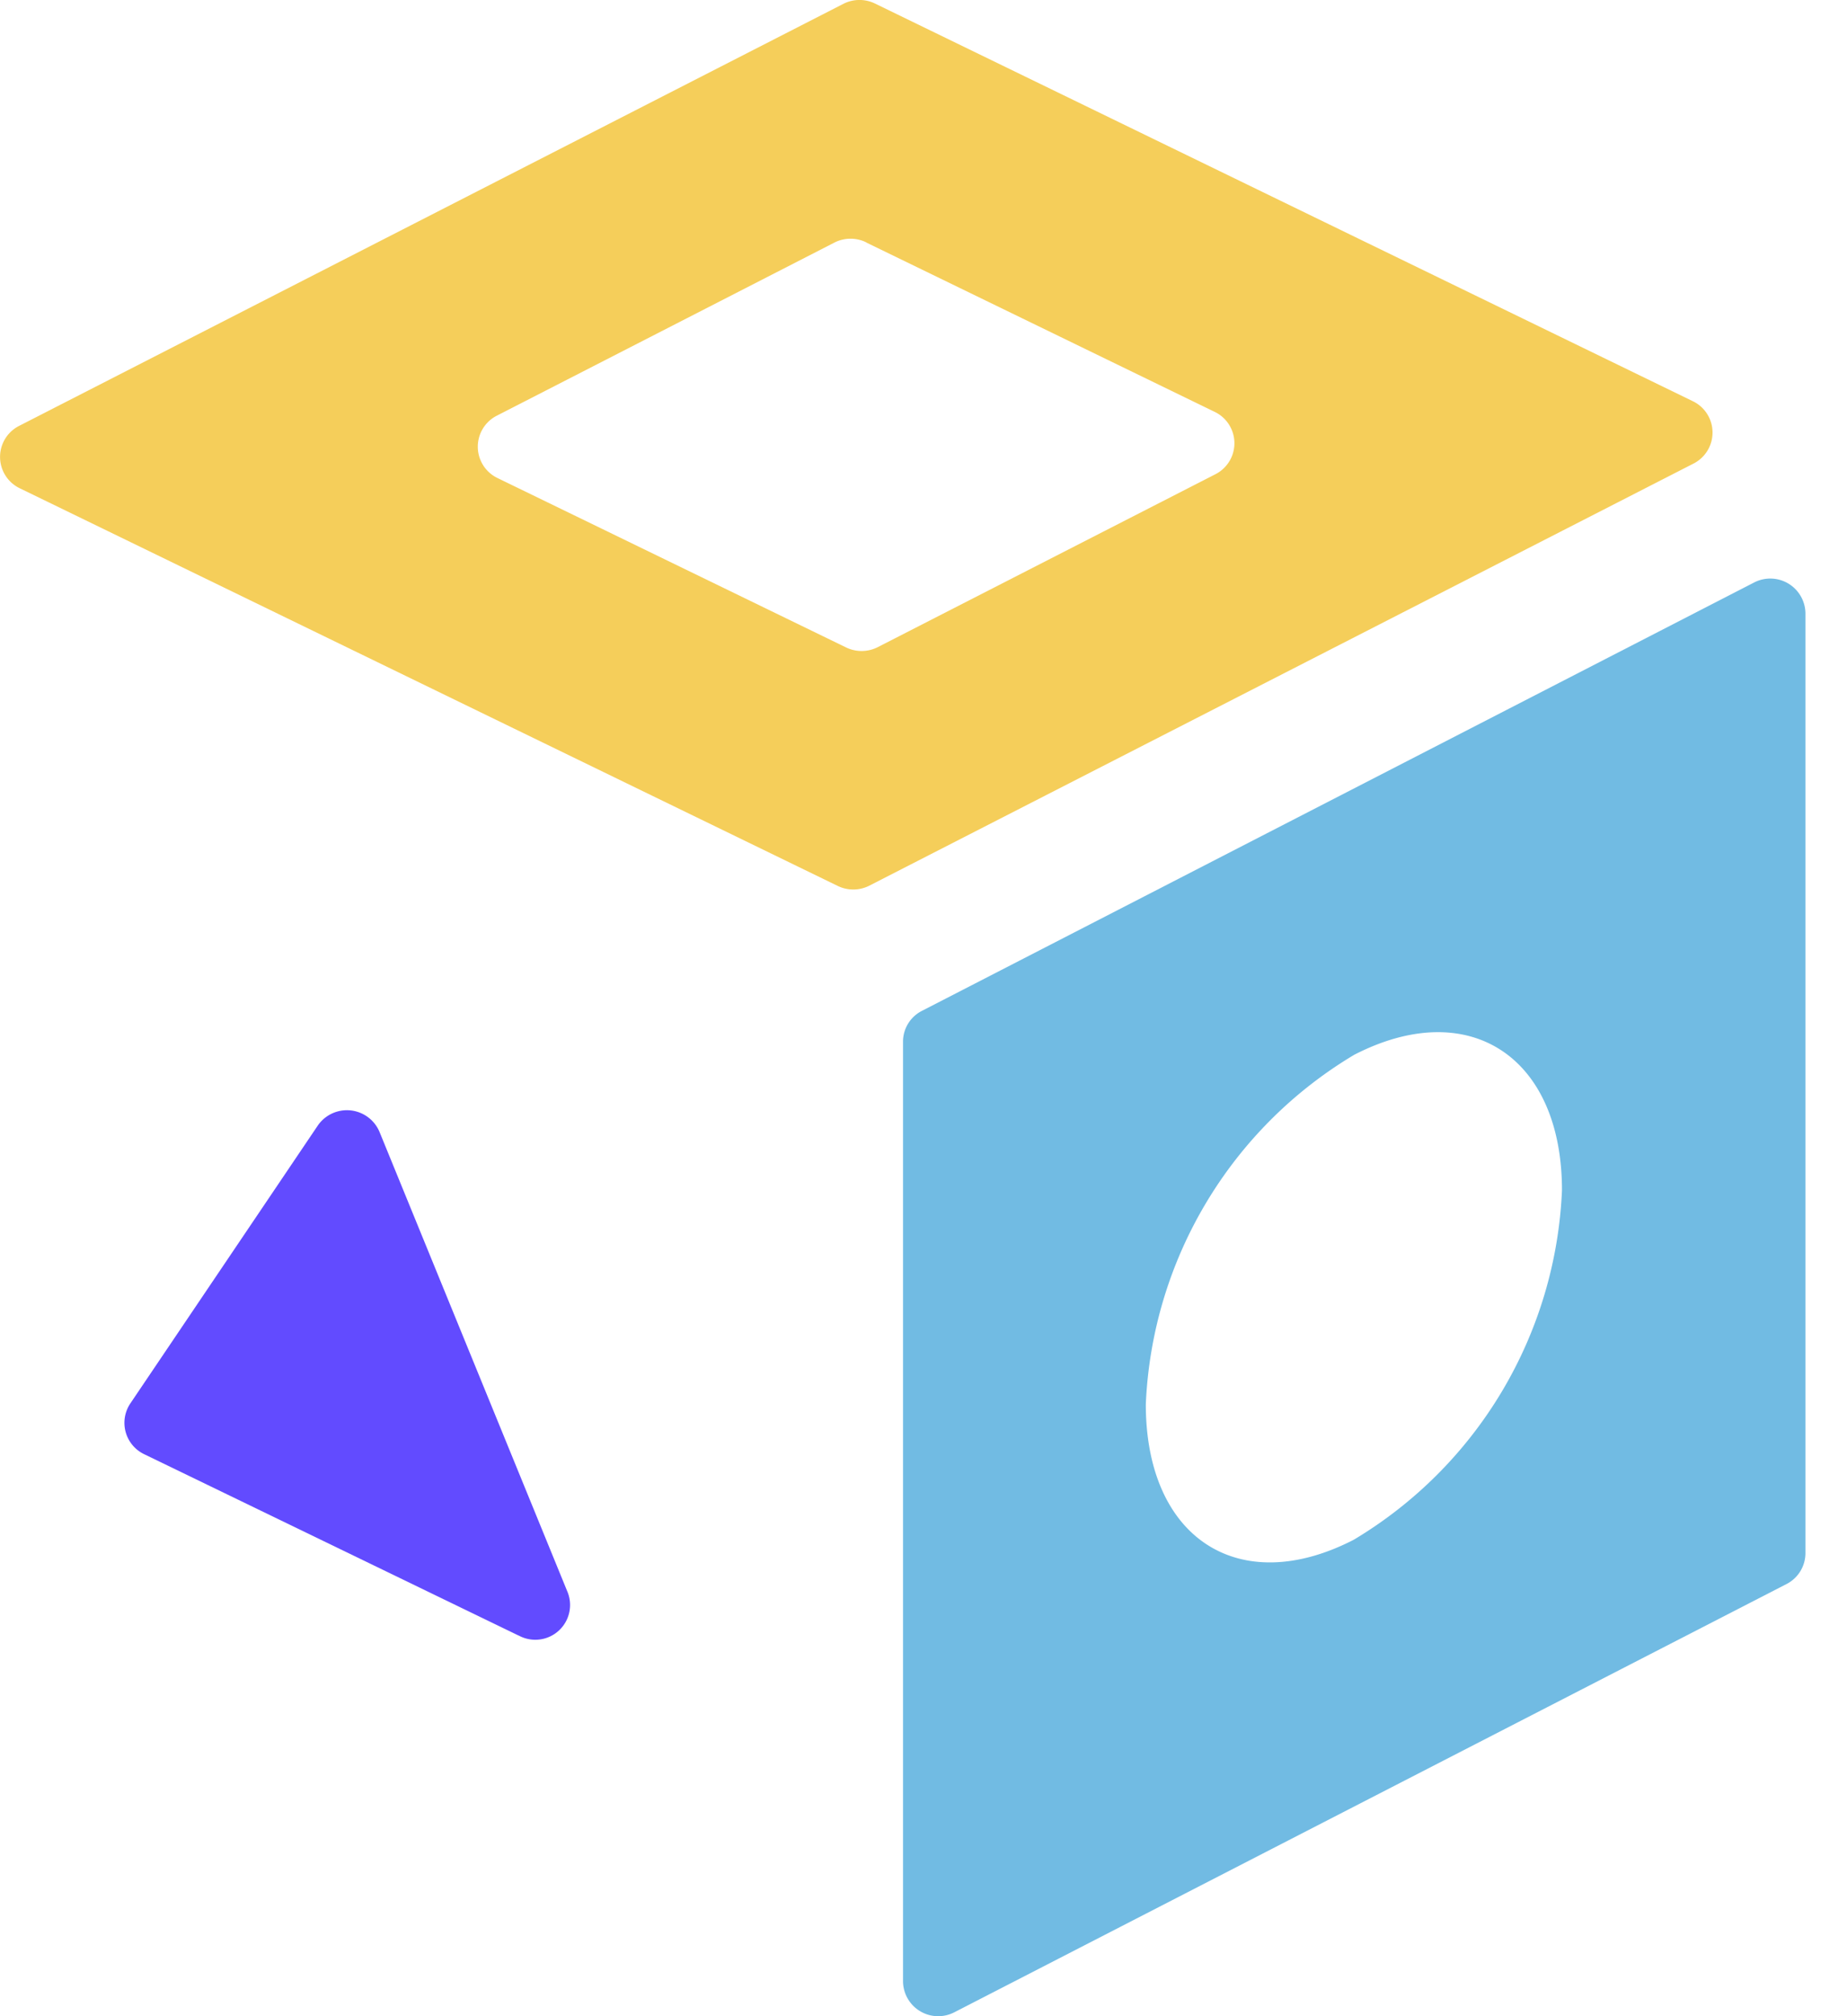
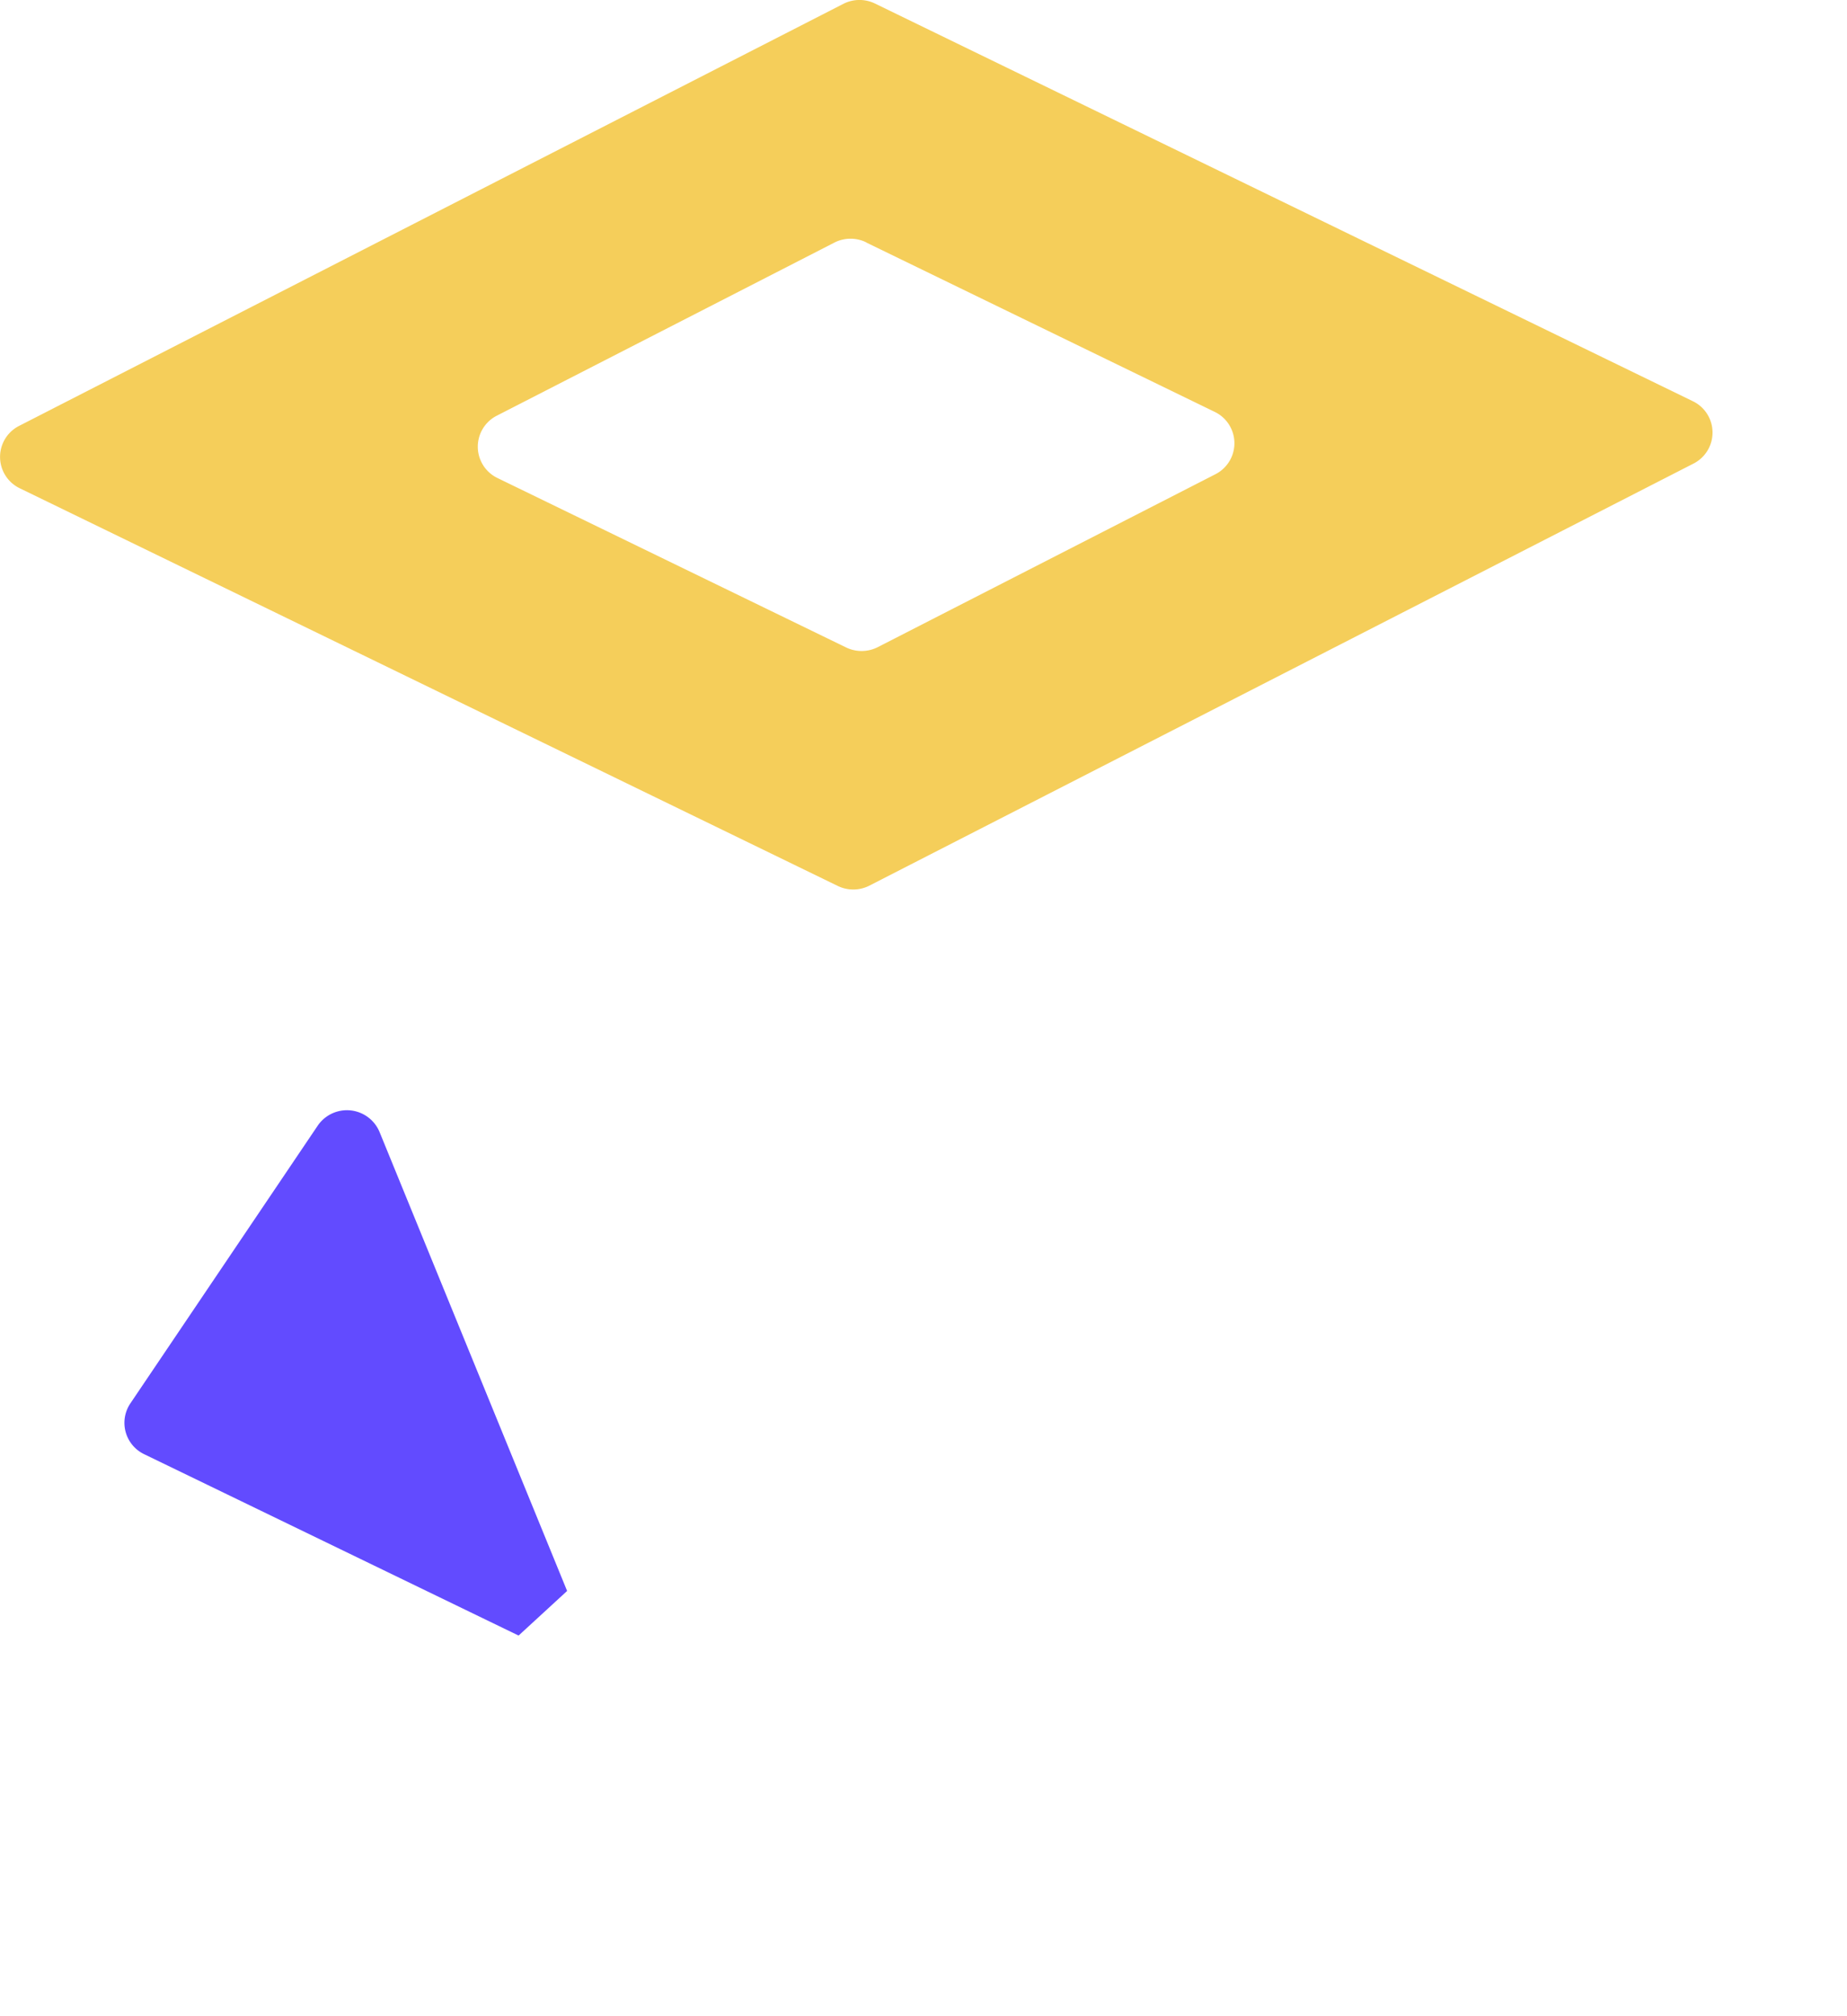
<svg xmlns="http://www.w3.org/2000/svg" width="22" height="24">
  <g fill="none" fill-rule="evenodd">
-     <path d="M6.177 19.469l-4.46-2.159a.414.414 0 0 1-.166-.602L3.784 13.4a.421.421 0 0 1 .737.075l2.234 5.463a.414.414 0 0 1-.578.53z" fill="#624BFF" />
-     <path d="M21.505 18.487a.414.414 0 0 1-.222.367l-9.915 5.099a.419.419 0 0 1-.612-.369V12.4c0-.155.087-.297.225-.367l9.912-5.099a.419.419 0 0 1 .612.368v11.186zm-2.9-4.318c0-1.593-1.108-2.317-2.475-1.613a5.099 5.099 0 0 0-2.482 4.16c0 1.595 1.109 2.316 2.476 1.613a5.099 5.099 0 0 0 2.481-4.16z" fill="#71BBE3" />
+     <path d="M6.177 19.469l-4.46-2.159a.414.414 0 0 1-.166-.602L3.784 13.4a.421.421 0 0 1 .737.075l2.234 5.463z" fill="#624BFF" />
    <path d="M10.35 10.545a.423.423 0 0 1-.373 0L.233 5.811a.414.414 0 0 1-.008-.74L10.049.044a.423.423 0 0 1 .377 0l9.74 4.733a.414.414 0 0 1 .008.74l-9.824 5.028zm-.03-7.658v-.001a.424.424 0 0 0-.378 0L5.916 4.949a.414.414 0 0 0 .007.74l4.151 2.016a.426.426 0 0 0 .378 0l4.027-2.061a.414.414 0 0 0-.008-.74l-4.15-2.016z" fill="#F5CE5A" />
  </g>
</svg>